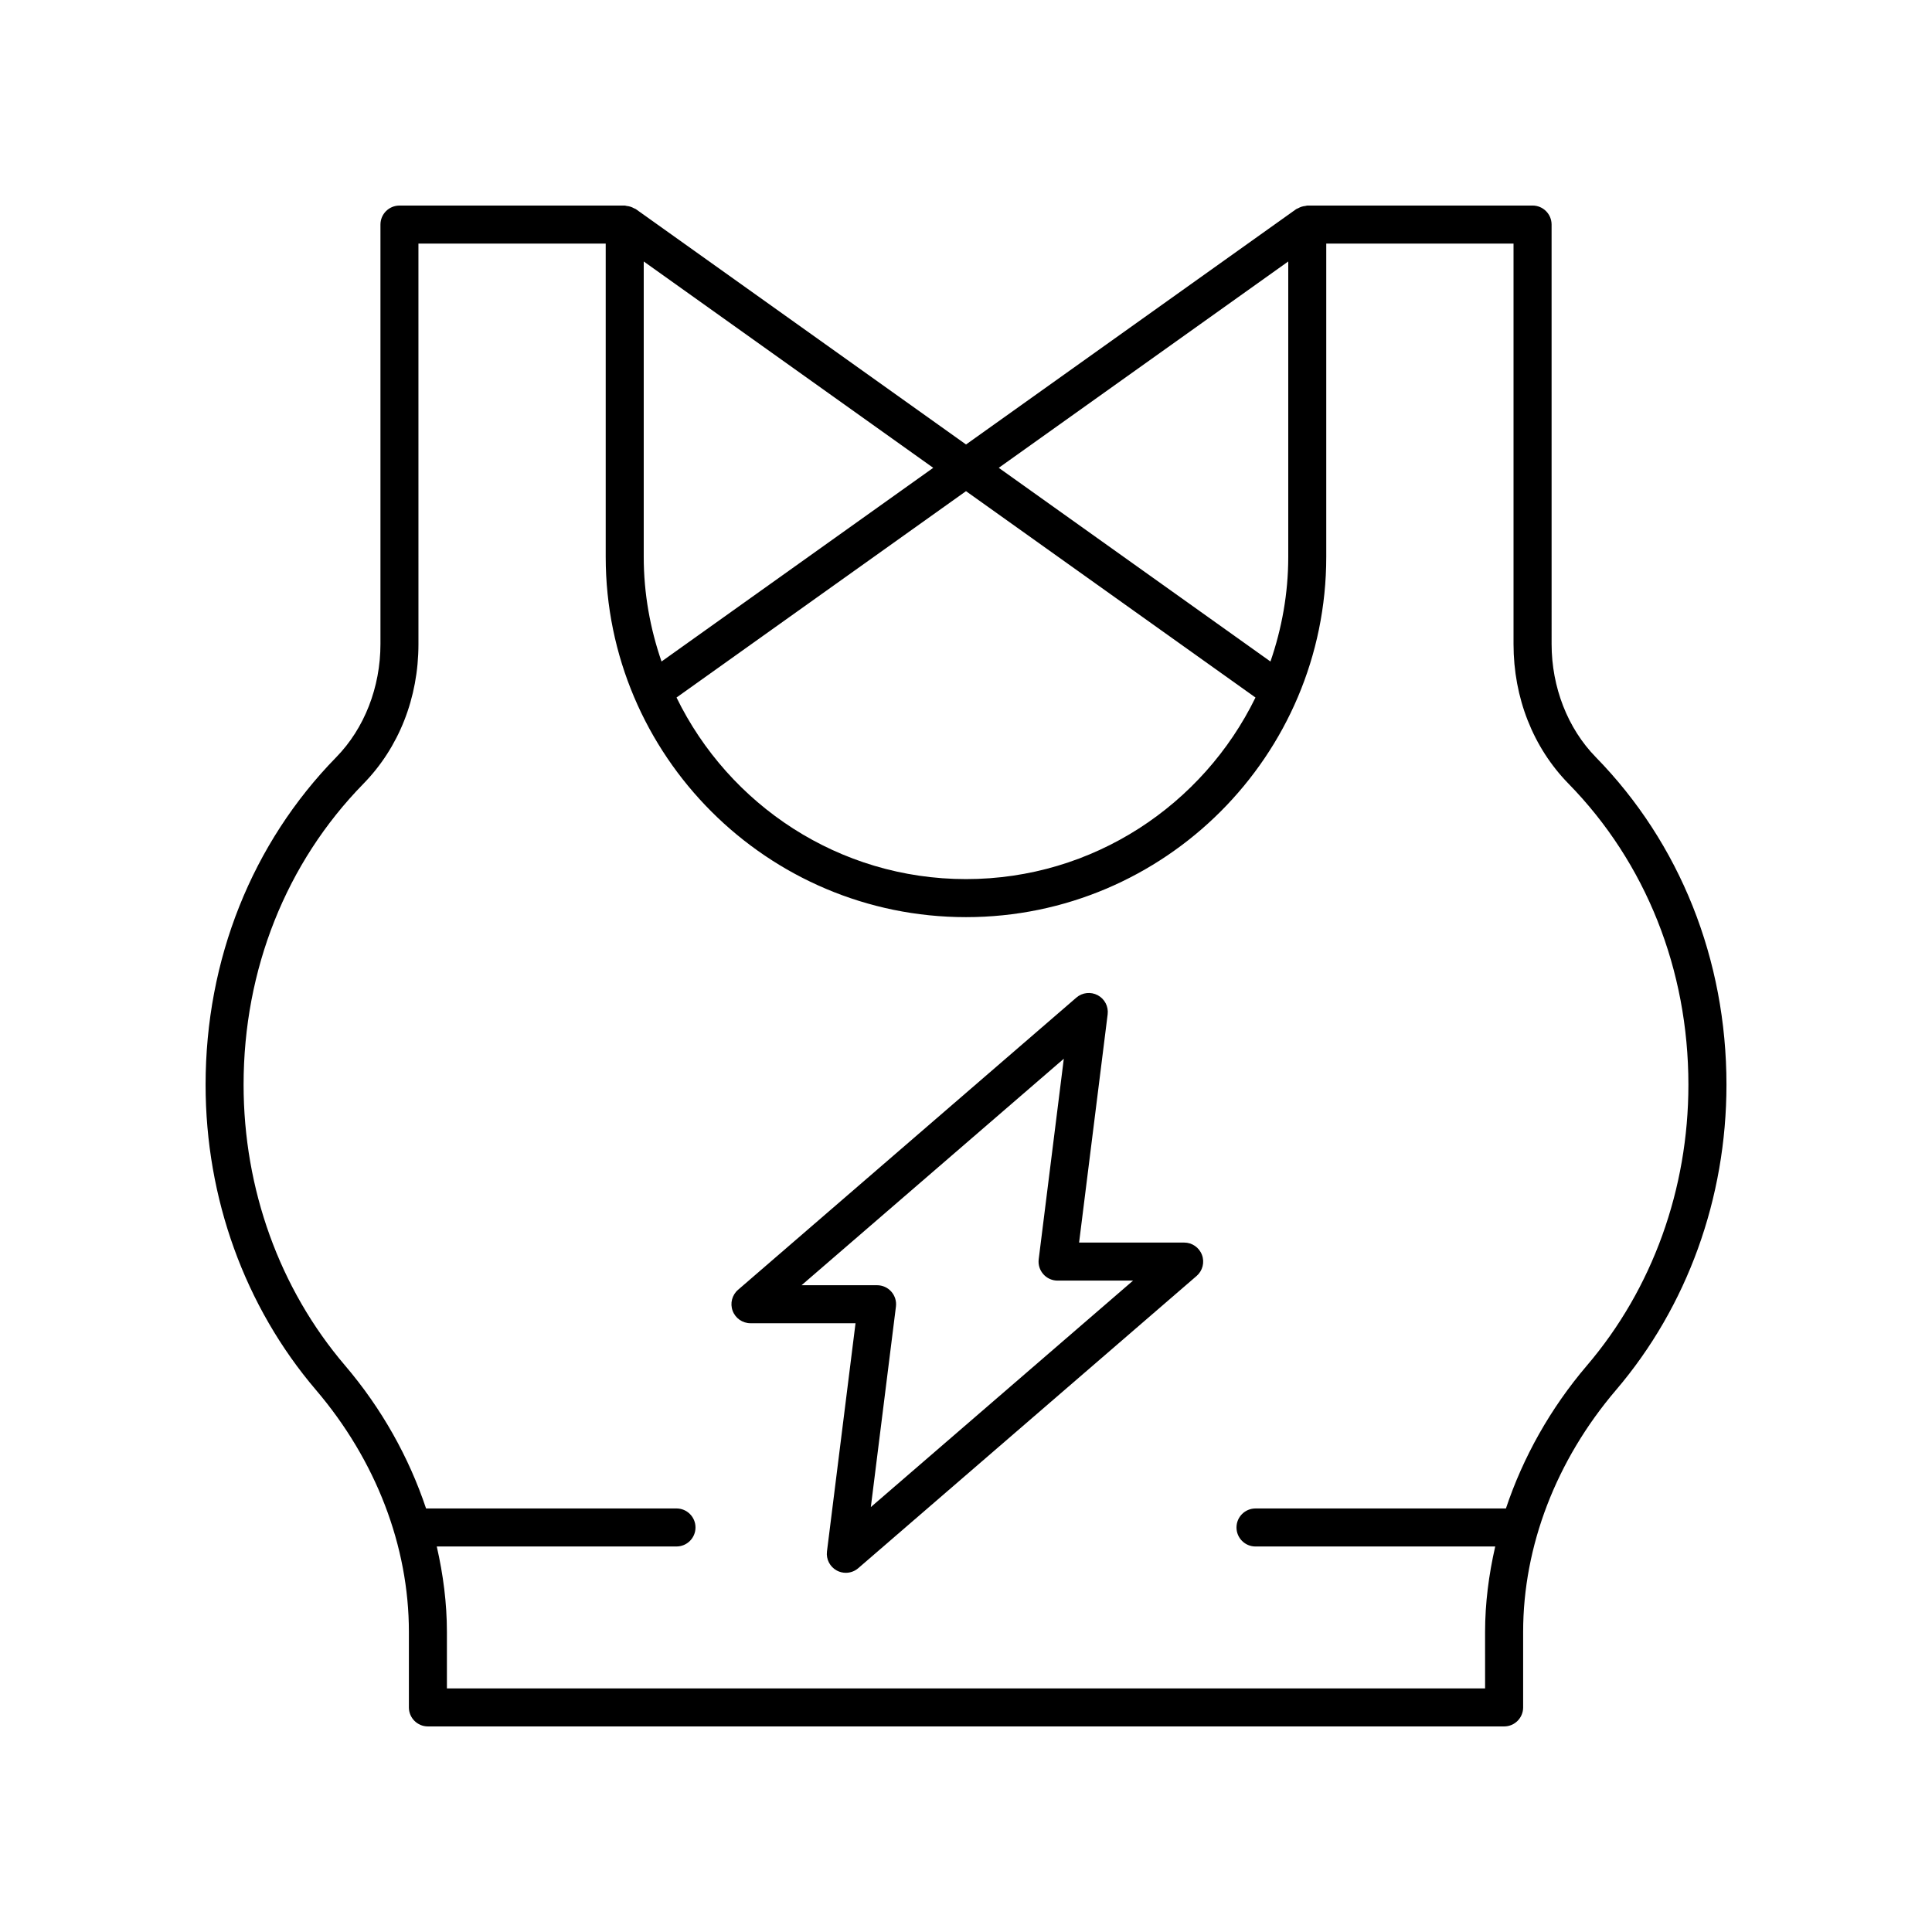
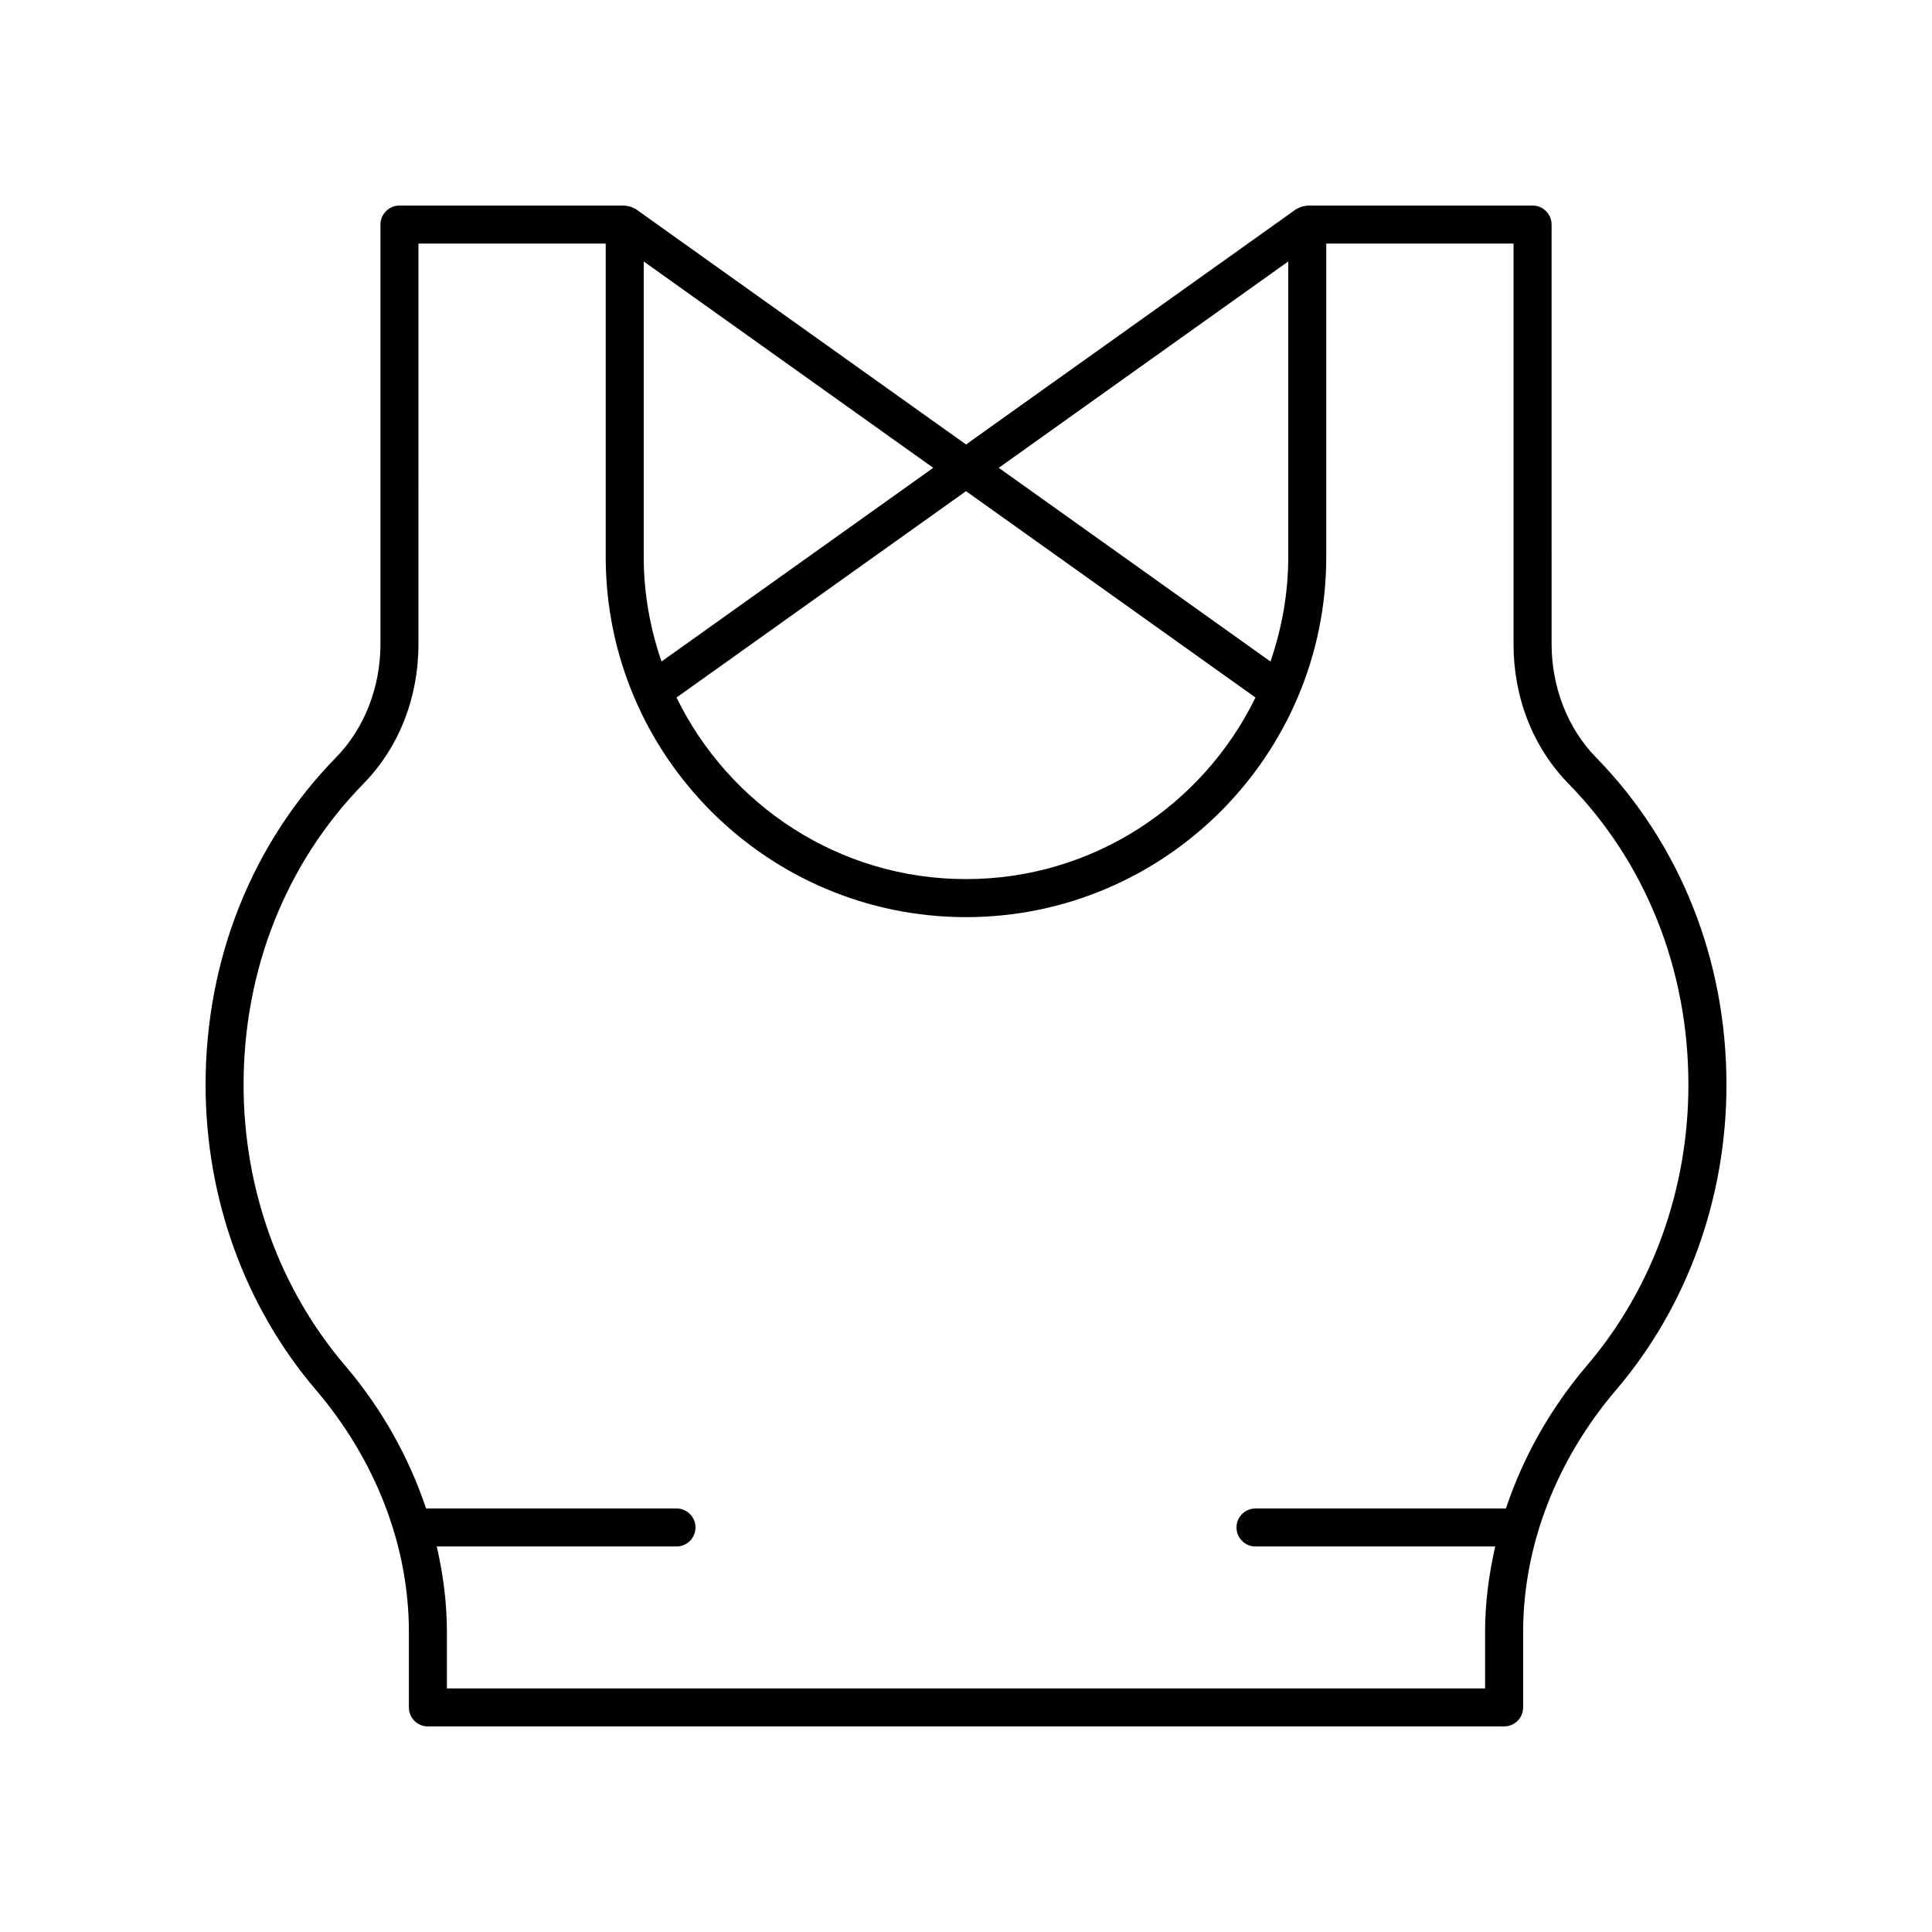
<svg xmlns="http://www.w3.org/2000/svg" fill="#000000" width="800px" height="800px" version="1.1" viewBox="144 144 512 512">
  <g>
    <path d="m252.36 576.47v20.012c0 2.781 2.254 5.039 5.039 5.039h285.21c2.781 0 5.039-2.254 5.039-5.039v-20.012c0-22.734 8.742-45.496 24.613-64.102 18.875-22.117 29.27-50.852 29.27-80.91 0-33.152-12.301-63.98-34.633-86.805-7.438-7.606-11.707-18.527-11.707-29.961l-0.004-111.18c0-2.781-2.254-5.039-5.039-5.039l-59.703 0.004c-0.184 0-0.34 0.086-0.52 0.105-0.34 0.035-0.66 0.094-0.992 0.199s-0.629 0.246-0.93 0.414c-0.156 0.09-0.336 0.109-0.484 0.215l-87.512 62.383-87.516-62.383c-0.152-0.109-0.328-0.129-0.488-0.219-0.297-0.168-0.594-0.305-0.922-0.41-0.336-0.105-0.66-0.168-1.004-0.203-0.176-0.02-0.328-0.102-0.508-0.102h-59.707c-2.781 0-5.039 2.254-5.039 5.039v111.18c0 11.438-4.269 22.359-11.707 29.961-22.336 22.824-34.633 53.652-34.633 86.809 0 30.059 10.395 58.793 29.266 80.91 15.871 18.602 24.613 41.367 24.613 64.102zm233.04-363.18v78.285c0 9.719-1.711 19.023-4.715 27.734l-72.004-51.332zm-8.684 115.56c-13.879 28.434-43.004 48.121-76.715 48.121s-62.84-19.684-76.715-48.121l76.715-54.688zm-162.12-115.56 76.719 54.688-72.004 51.328c-3.004-8.711-4.715-18.016-4.715-27.734zm-74.285 138.41c9.402-9.609 14.582-22.754 14.582-37.008l-0.004-106.14h49.629v83.023c0 52.645 42.832 95.477 95.477 95.477 52.645 0 95.477-42.832 95.477-95.477v-83.023h49.629v106.14c0 14.254 5.18 27.398 14.582 37.008 20.484 20.93 31.762 49.258 31.762 79.762 0 27.664-9.539 54.074-26.855 74.371-9.762 11.441-16.965 24.371-21.504 37.926h-66.363c-2.781 0-5.039 2.254-5.039 5.039 0 2.781 2.254 5.039 5.039 5.039l63.527-0.004c-1.707 7.465-2.688 15.043-2.688 22.641l0.004 14.973h-275.13v-14.973c0-7.598-0.98-15.176-2.688-22.641h63.527c2.781 0 5.039-2.254 5.039-5.039 0-2.781-2.254-5.039-5.039-5.039l-66.363 0.004c-4.539-13.555-11.742-26.484-21.504-37.926-17.316-20.297-26.855-46.711-26.855-74.371 0-30.504 11.277-58.832 31.762-79.762z" />
-     <path d="m342.88 494.67h27.844l-7.57 60.48c-0.258 2.07 0.781 4.082 2.621 5.066 0.746 0.398 1.566 0.594 2.379 0.594 1.184 0 2.356-0.414 3.293-1.227l89.664-77.438c1.59-1.375 2.164-3.598 1.426-5.57-0.734-1.973-2.613-3.281-4.723-3.281h-27.844l7.57-60.48c0.258-2.07-0.781-4.082-2.621-5.066-1.844-0.984-4.098-0.738-5.672 0.629l-89.66 77.441c-1.59 1.375-2.164 3.598-1.426 5.57 0.734 1.973 2.613 3.281 4.719 3.281zm83.039-70.094-6.652 53.137c-0.18 1.434 0.266 2.875 1.223 3.957 0.953 1.086 2.332 1.703 3.777 1.703h20.008l-69.496 60.02 6.652-53.137c0.18-1.434-0.266-2.875-1.223-3.957-0.953-1.086-2.328-1.703-3.777-1.703h-20.008z" />
  </g>
</svg>